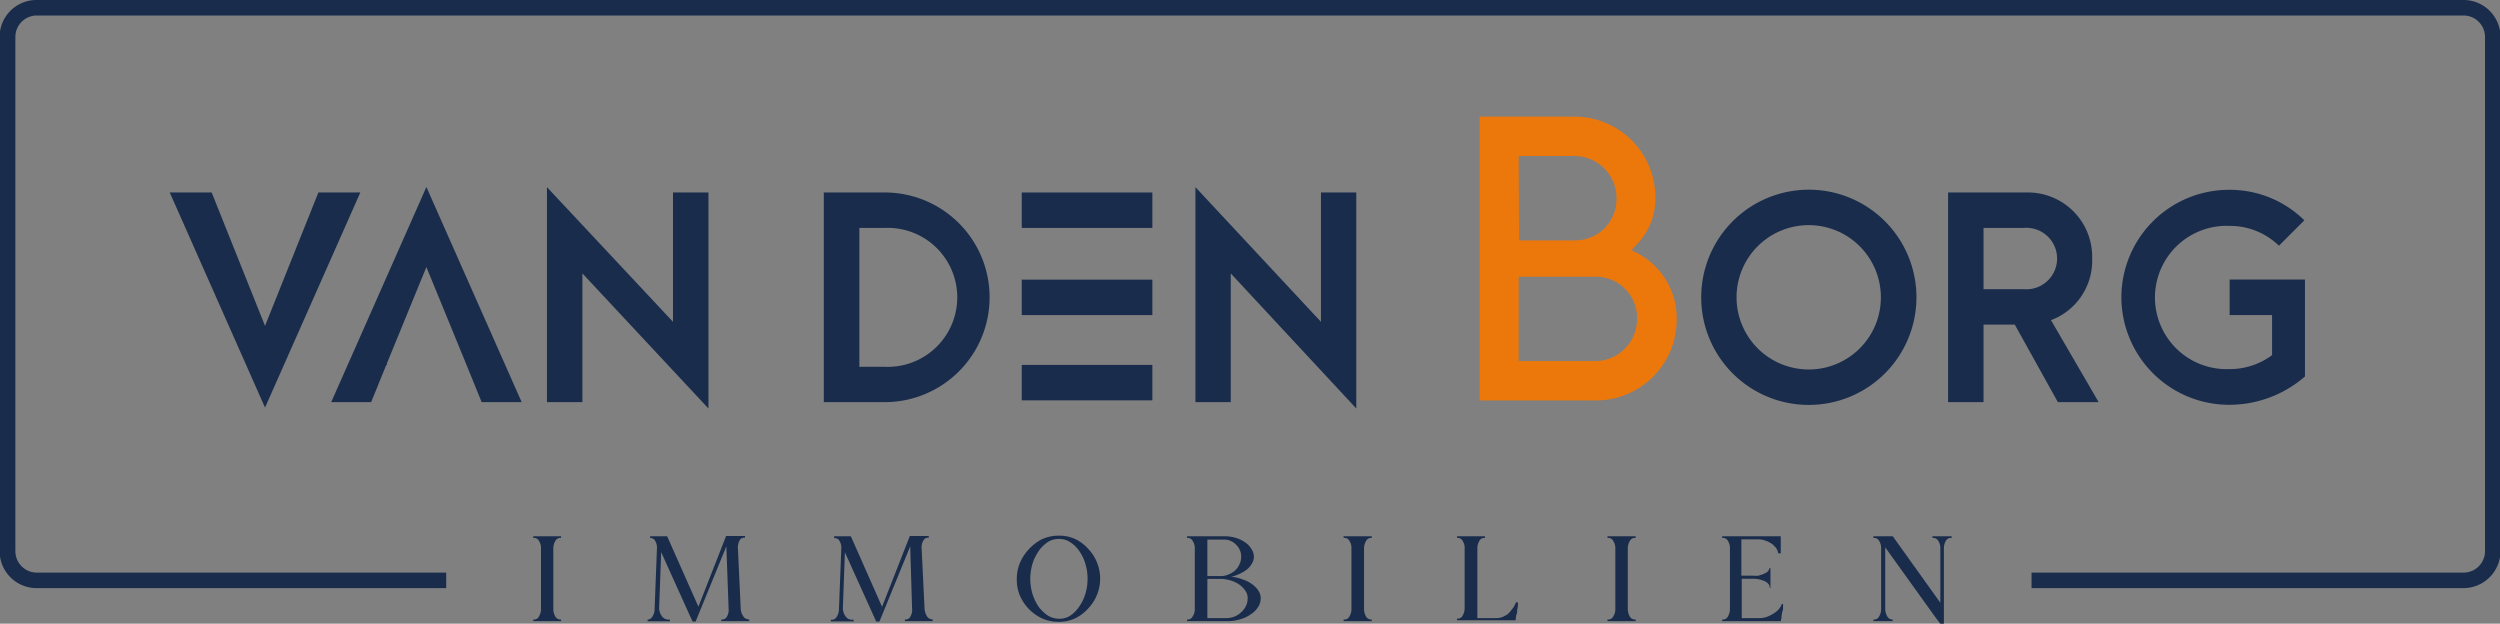
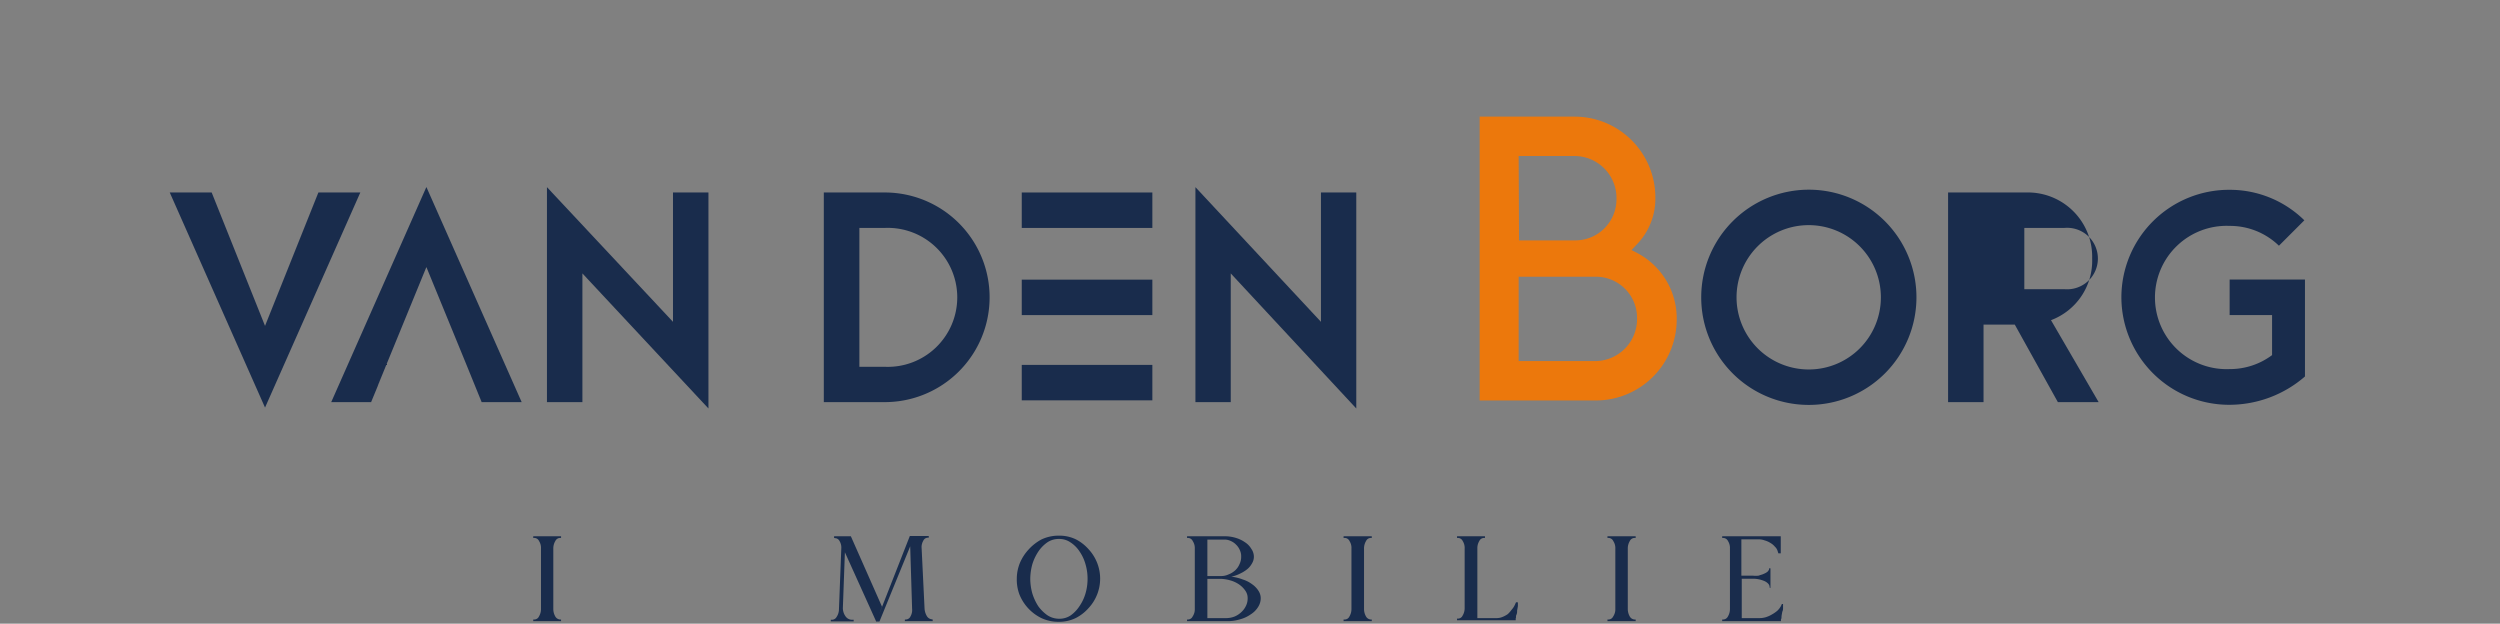
<svg xmlns="http://www.w3.org/2000/svg" id="Ebene_1" data-name="Ebene 1" viewBox="0 0 196.77 49.09">
  <rect x="0" y="0" width="196.77" height="49.09" fill="#808080" stroke="none" />
  <defs>
    <style>.cls-1{fill:#fff;}.cls-2{fill:#171b33;}.cls-3{fill:#192c4c;}.cls-4{fill:#ec780c;}.cls-5{fill:none;}</style>
  </defs>
  <title>logo</title>
  <path class="cls-1" d="M203.38,59.26" transform="translate(-1.03 -6)" />
  <line class="cls-2" x1="9.46" y1="4.84" x2="9.46" y2="4.29" />
-   <path class="cls-3" d="M194.89,6H3.93A2.9,2.9,0,0,0,1,8.9V49.38a2.91,2.91,0,0,0,2.9,2.91H36.15V51.07H3.93a1.69,1.69,0,0,1-1.69-1.69V8.9A1.69,1.69,0,0,1,3.93,7.22h191a1.69,1.69,0,0,1,1.69,1.68V49.38a1.69,1.69,0,0,1-1.69,1.69h-34v1.22h34a2.92,2.92,0,0,0,2.91-2.91V8.9A2.91,2.91,0,0,0,194.89,6Z" transform="translate(-1.03 -6)" />
  <path class="cls-3" d="M45.19,48.21v.13H45.1a.42.42,0,0,0-.36.24,1.14,1.14,0,0,0-.16.6v4.74a1.18,1.18,0,0,0,.15.59.47.47,0,0,0,.37.25h.09v.13H43v-.13h.1a.41.41,0,0,0,.35-.24,1.12,1.12,0,0,0,.16-.6V49.18a1,1,0,0,0-.15-.59.42.42,0,0,0-.36-.25H43v-.13h2.21Z" transform="translate(-1.03 -6)" />
-   <path class="cls-3" d="M52.2,48.34v-.13h1.34L56,53.75h0l-.45,1.18-.22-.47-2.26-5-.16,4.39a1.06,1.06,0,0,0,.22.65.62.62,0,0,0,.5.27h.13v.13H52v-.13H52a.45.45,0,0,0,.36-.21,1.13,1.13,0,0,0,.19-.54l.19-4.94a1,1,0,0,0-.15-.52.39.39,0,0,0-.34-.21ZM60,54.76v.13h-2.2v-.13h.09a.42.42,0,0,0,.36-.24,1,1,0,0,0,.13-.6L58.2,49l-2.42,5.92h-.24l2.64-6.73h1.49s0,0,0,.06,0,.07,0,.07h-.08a.4.4,0,0,0-.36.24,1.13,1.13,0,0,0-.12.6h0l.22,4.74a1.21,1.21,0,0,0,.19.59.5.5,0,0,0,.37.25Z" transform="translate(-1.03 -6)" />
  <path class="cls-3" d="M66.68,48.34v-.13H68l2.45,5.54h0L70,54.94l-.21-.47-2.26-5-.16,4.39a1.12,1.12,0,0,0,.21.65.62.62,0,0,0,.5.27h.14v.13H66.42v-.13h.09a.42.42,0,0,0,.36-.21,1.13,1.13,0,0,0,.19-.54l.19-4.94a1,1,0,0,0-.15-.52.39.39,0,0,0-.33-.21Zm7.76,6.42v.13H72.25v-.13h.09a.41.41,0,0,0,.35-.24,1,1,0,0,0,.13-.6L72.67,49l-2.42,5.92H70l2.64-6.73h1.49s0,0,0,.06,0,.07,0,.07h-.08a.4.4,0,0,0-.35.24,1,1,0,0,0-.13.6h0l.23,4.74a1.32,1.32,0,0,0,.18.59.5.5,0,0,0,.37.25Z" transform="translate(-1.03 -6)" />
  <path class="cls-3" d="M81.06,51.55a3.32,3.32,0,0,1,.24-1.23A3.59,3.59,0,0,1,82,49.24,3.73,3.73,0,0,1,83,48.46a3.14,3.14,0,0,1,1.36-.3,3,3,0,0,1,1.35.29,3.43,3.43,0,0,1,1,.78,3.4,3.4,0,0,1,0,4.63,3.43,3.43,0,0,1-1,.78,3,3,0,0,1-1.36.3A3.14,3.14,0,0,1,83,54.65a3.53,3.53,0,0,1-1.74-1.88A3.31,3.31,0,0,1,81.06,51.55ZM84.4,54.7a1.57,1.57,0,0,0,.91-.27A2.74,2.74,0,0,0,86,53.7a3.46,3.46,0,0,0,.47-1,4.08,4.08,0,0,0,.16-1.14,4,4,0,0,0-.16-1.14,3.33,3.33,0,0,0-.46-1,2.44,2.44,0,0,0-.71-.72,1.54,1.54,0,0,0-.92-.28,1.6,1.6,0,0,0-.92.27,2.75,2.75,0,0,0-.71.73,3.84,3.84,0,0,0-.47,1,4.49,4.49,0,0,0-.16,1.15,4.4,4.4,0,0,0,.16,1.13,4.12,4.12,0,0,0,.46,1,3.08,3.08,0,0,0,.72.72A1.69,1.69,0,0,0,84.4,54.7Z" transform="translate(-1.03 -6)" />
  <path class="cls-3" d="M94.46,48.34v-.13h2.93a2.9,2.9,0,0,1,.89.12,2.53,2.53,0,0,1,.74.35,1.55,1.55,0,0,1,.5.52,1.07,1.07,0,0,1,.2.62,1,1,0,0,1-.14.51,1.6,1.6,0,0,1-.37.46,2.69,2.69,0,0,1-.56.35,2.82,2.82,0,0,1-.71.25,3.67,3.67,0,0,1,.91.22,2.45,2.45,0,0,1,.74.38,1.81,1.81,0,0,1,.49.51,1.07,1.07,0,0,1,.18.59,1.29,1.29,0,0,1-.21.69,1.82,1.82,0,0,1-.57.57,2.66,2.66,0,0,1-.83.39,3.29,3.29,0,0,1-1,.15H94.46v-.13h.09a.41.41,0,0,0,.35-.24,1,1,0,0,0,.17-.6V49.18a1,1,0,0,0-.16-.59.42.42,0,0,0-.36-.25Zm1.6,3h1.06a1.36,1.36,0,0,0,.61-.13,1.62,1.62,0,0,0,.52-.32,1.39,1.39,0,0,0,.34-.49,1.25,1.25,0,0,0,.13-.57,1.13,1.13,0,0,0-.1-.52,1.3,1.3,0,0,0-.29-.43,1.28,1.28,0,0,0-.43-.3,1.12,1.12,0,0,0-.51-.11H96.06Zm0,.22v3.09h1.48a1.78,1.78,0,0,0,.65-.12,1.72,1.72,0,0,0,.53-.34,1.59,1.59,0,0,0,.37-.49,1.32,1.32,0,0,0,.14-.6,1,1,0,0,0-.17-.59,1.93,1.93,0,0,0-.49-.5,2.33,2.33,0,0,0-.71-.33,2.91,2.91,0,0,0-.85-.12Z" transform="translate(-1.03 -6)" />
  <path class="cls-3" d="M109,48.21v.13h-.09a.42.42,0,0,0-.36.24,1.14,1.14,0,0,0-.16.6v4.74a1.18,1.18,0,0,0,.15.59.47.47,0,0,0,.37.25H109v.13h-2.22v-.13h.11a.41.41,0,0,0,.35-.24,1.12,1.12,0,0,0,.16-.6V49.18a1,1,0,0,0-.15-.59.42.42,0,0,0-.36-.25h-.11v-.13H109Z" transform="translate(-1.03 -6)" />
  <path class="cls-3" d="M120.35,53.41a.11.11,0,0,1,.08,0l.07,0c0,.08,0,.18,0,.3l-.06.34c0,.12,0,.22-.06.35s0,.21-.06.3a.18.18,0,0,1,0,.12h-4.61v-.13h.09a.41.41,0,0,0,.35-.24,1.12,1.12,0,0,0,.16-.6V49.18a1,1,0,0,0-.15-.59.42.42,0,0,0-.36-.25h-.09v-.13h2.2v.13h-.09a.41.41,0,0,0-.35.23,1.09,1.09,0,0,0-.16.56v5.52h1.5a1.19,1.19,0,0,0,.45-.08,2,2,0,0,0,.45-.24A2.3,2.3,0,0,0,120,54a1.53,1.53,0,0,0,.27-.41Z" transform="translate(-1.03 -6)" />
  <path class="cls-3" d="M129.77,48.21v.13h-.1a.42.42,0,0,0-.36.24,1.14,1.14,0,0,0-.16.6v4.74a1.18,1.18,0,0,0,.15.59.47.47,0,0,0,.37.25h.1v.13h-2.22v-.13h.1a.41.41,0,0,0,.35-.24,1,1,0,0,0,.17-.6V49.18a1,1,0,0,0-.16-.59.42.42,0,0,0-.36-.25h-.1v-.13h2.22Z" transform="translate(-1.03 -6)" />
  <path class="cls-3" d="M140.42,52.25h-.11l0-.11a.44.44,0,0,0-.14-.23.91.91,0,0,0-.3-.19,2.3,2.3,0,0,0-.83-.17h-.92v3.1h1.4a1.71,1.71,0,0,0,.49-.07,2.2,2.2,0,0,0,.49-.22,2.6,2.6,0,0,0,.42-.29,1.47,1.47,0,0,0,.28-.36l.08-.17s0,0,.09,0h0c0,.09,0,.18,0,.29s0,.2-.06.32l-.06.34c0,.1,0,.2-.05.28a.25.25,0,0,1,0,.12h-4.62v-.13h.09a.43.43,0,0,0,.36-.24,1.12,1.12,0,0,0,.16-.6V49.18a1,1,0,0,0-.15-.59.43.43,0,0,0-.37-.25h-.09v-.13h4.61v1.34H141l-.05-.16a.77.77,0,0,0-.22-.36,1.31,1.31,0,0,0-.36-.3,1.73,1.73,0,0,0-.46-.2,1.34,1.34,0,0,0-.48-.08h-1.34v2.86H139a2.12,2.12,0,0,0,.44,0l.38-.13a1.39,1.39,0,0,0,.3-.16.5.5,0,0,0,.15-.2l0-.09h.11v1.56Z" transform="translate(-1.03 -6)" />
-   <path class="cls-3" d="M154.64,48.21v.13h-.09a.43.43,0,0,0-.37.24,1.14,1.14,0,0,0-.15.6v5.91h-.29l-.46-.62-3.87-5.39v4.84a1.18,1.18,0,0,0,.16.59.47.47,0,0,0,.37.25H150v.13h-1.52v-.13h.09a.42.42,0,0,0,.36-.24,1.12,1.12,0,0,0,.16-.6V49.18a1,1,0,0,0-.15-.59.42.42,0,0,0-.37-.25h-.09v-.13H150l-.58.41h0l.58-.42,3.75,5.24V49.18a1,1,0,0,0-.15-.59.45.45,0,0,0-.38-.25h-.09v-.13h1.52Z" transform="translate(-1.03 -6)" />
  <path class="cls-3" d="M46.87,27.52V37.65H44.08V20.73L54,31.33V21.15h2.79v17Z" transform="translate(-1.03 -6)" />
  <path class="cls-3" d="M65.87,21.15h4.8a8.25,8.25,0,0,1,0,16.5h-4.8Zm4.8,13.72a5.47,5.47,0,1,0,0-10.93h-2V34.87Z" transform="translate(-1.03 -6)" />
  <path class="cls-3" d="M97.9,27.52V37.65H95.12V20.73L105,31.33V21.15h2.78v17Z" transform="translate(-1.03 -6)" />
  <path class="cls-3" d="M134.93,29.4a8.47,8.47,0,1,1,8.47,8.47A8.46,8.46,0,0,1,134.93,29.4Zm14.14,0a5.68,5.68,0,1,0-5.67,5.68A5.67,5.67,0,0,0,149.07,29.4Z" transform="translate(-1.03 -6)" />
-   <path class="cls-3" d="M163,37.65l-3.39-6.1h-2.46v6.1h-2.79V21.15h6.15a5.06,5.06,0,0,1,5.19,5.19,5,5,0,0,1-3.24,4.86l3.75,6.45Zm-5.85-8.89h3.15a2.42,2.42,0,1,0,0-4.82h-3.15Z" transform="translate(-1.03 -6)" />
+   <path class="cls-3" d="M163,37.65l-3.39-6.1h-2.46v6.1h-2.79V21.15h6.15a5.06,5.06,0,0,1,5.19,5.19,5,5,0,0,1-3.24,4.86l3.75,6.45m-5.85-8.89h3.15a2.42,2.42,0,1,0,0-4.82h-3.15Z" transform="translate(-1.03 -6)" />
  <path class="cls-3" d="M168,29.4a8.47,8.47,0,0,1,8.53-8.46,8.35,8.35,0,0,1,5.87,2.4l-2,2a5.52,5.52,0,0,0-3.88-1.56,5.64,5.64,0,1,0,0,11.27,5.53,5.53,0,0,0,3.34-1.1V30.8h-3.34V28h5.93v7.63a9.08,9.08,0,0,1-5.89,2.23A8.48,8.48,0,0,1,168,29.4Z" transform="translate(-1.03 -6)" />
  <path class="cls-4" d="M129.92,25.93l-.48-.25.37-.39a5.17,5.17,0,0,0,1.51-3.75A6.36,6.36,0,0,0,125,15.18h-7.51V37.52h9.16A6.37,6.37,0,0,0,133,31.16,5.81,5.81,0,0,0,129.92,25.93Zm-9.36-7.65H125a3.31,3.31,0,0,1,3.26,3.35A3.24,3.24,0,0,1,125,24.92h-4.41Zm6.06,16.14h-6.06V27.78h6.06a3.24,3.24,0,0,1,3.26,3.29A3.31,3.31,0,0,1,126.62,34.42Z" transform="translate(-1.03 -6)" />
  <polygon class="cls-5" points="36.69 28.65 37.91 31.65 36.69 28.65 36.69 28.65" />
  <polygon class="cls-5" points="29.75 30.34 29.21 31.65 29.75 30.33 29.75 30.34" />
  <polygon class="cls-5" points="35.62 26.04 33.56 21.02 35.62 26.04 35.62 26.04" />
  <polygon class="cls-5" points="30.44 28.65 33.56 21.02 29.74 30.34 29.75 30.34 30.44 28.65 30.44 28.65" />
  <polygon class="cls-3" points="25.06 15.15 20.86 25.65 16.66 15.15 13.36 15.15 20.86 32.08 28.36 15.15 25.06 15.15" />
  <polygon class="cls-3" points="30.44 28.65 30.44 28.65 29.75 30.34 29.75 30.33 30.44 28.65" />
  <polygon class="cls-3" points="33.56 14.72 26.07 31.65 29.21 31.65 29.75 30.34 29.74 30.34 33.56 21.02 35.62 26.04 35.62 26.04 36.69 28.65 36.69 28.65 37.91 31.65 41.06 31.65 33.56 14.72" />
  <rect class="cls-3" x="80.42" y="15.15" width="10.28" height="2.79" />
  <rect class="cls-3" x="80.42" y="22.01" width="10.28" height="2.79" />
  <rect class="cls-3" x="80.42" y="28.72" width="10.28" height="2.79" />
</svg>